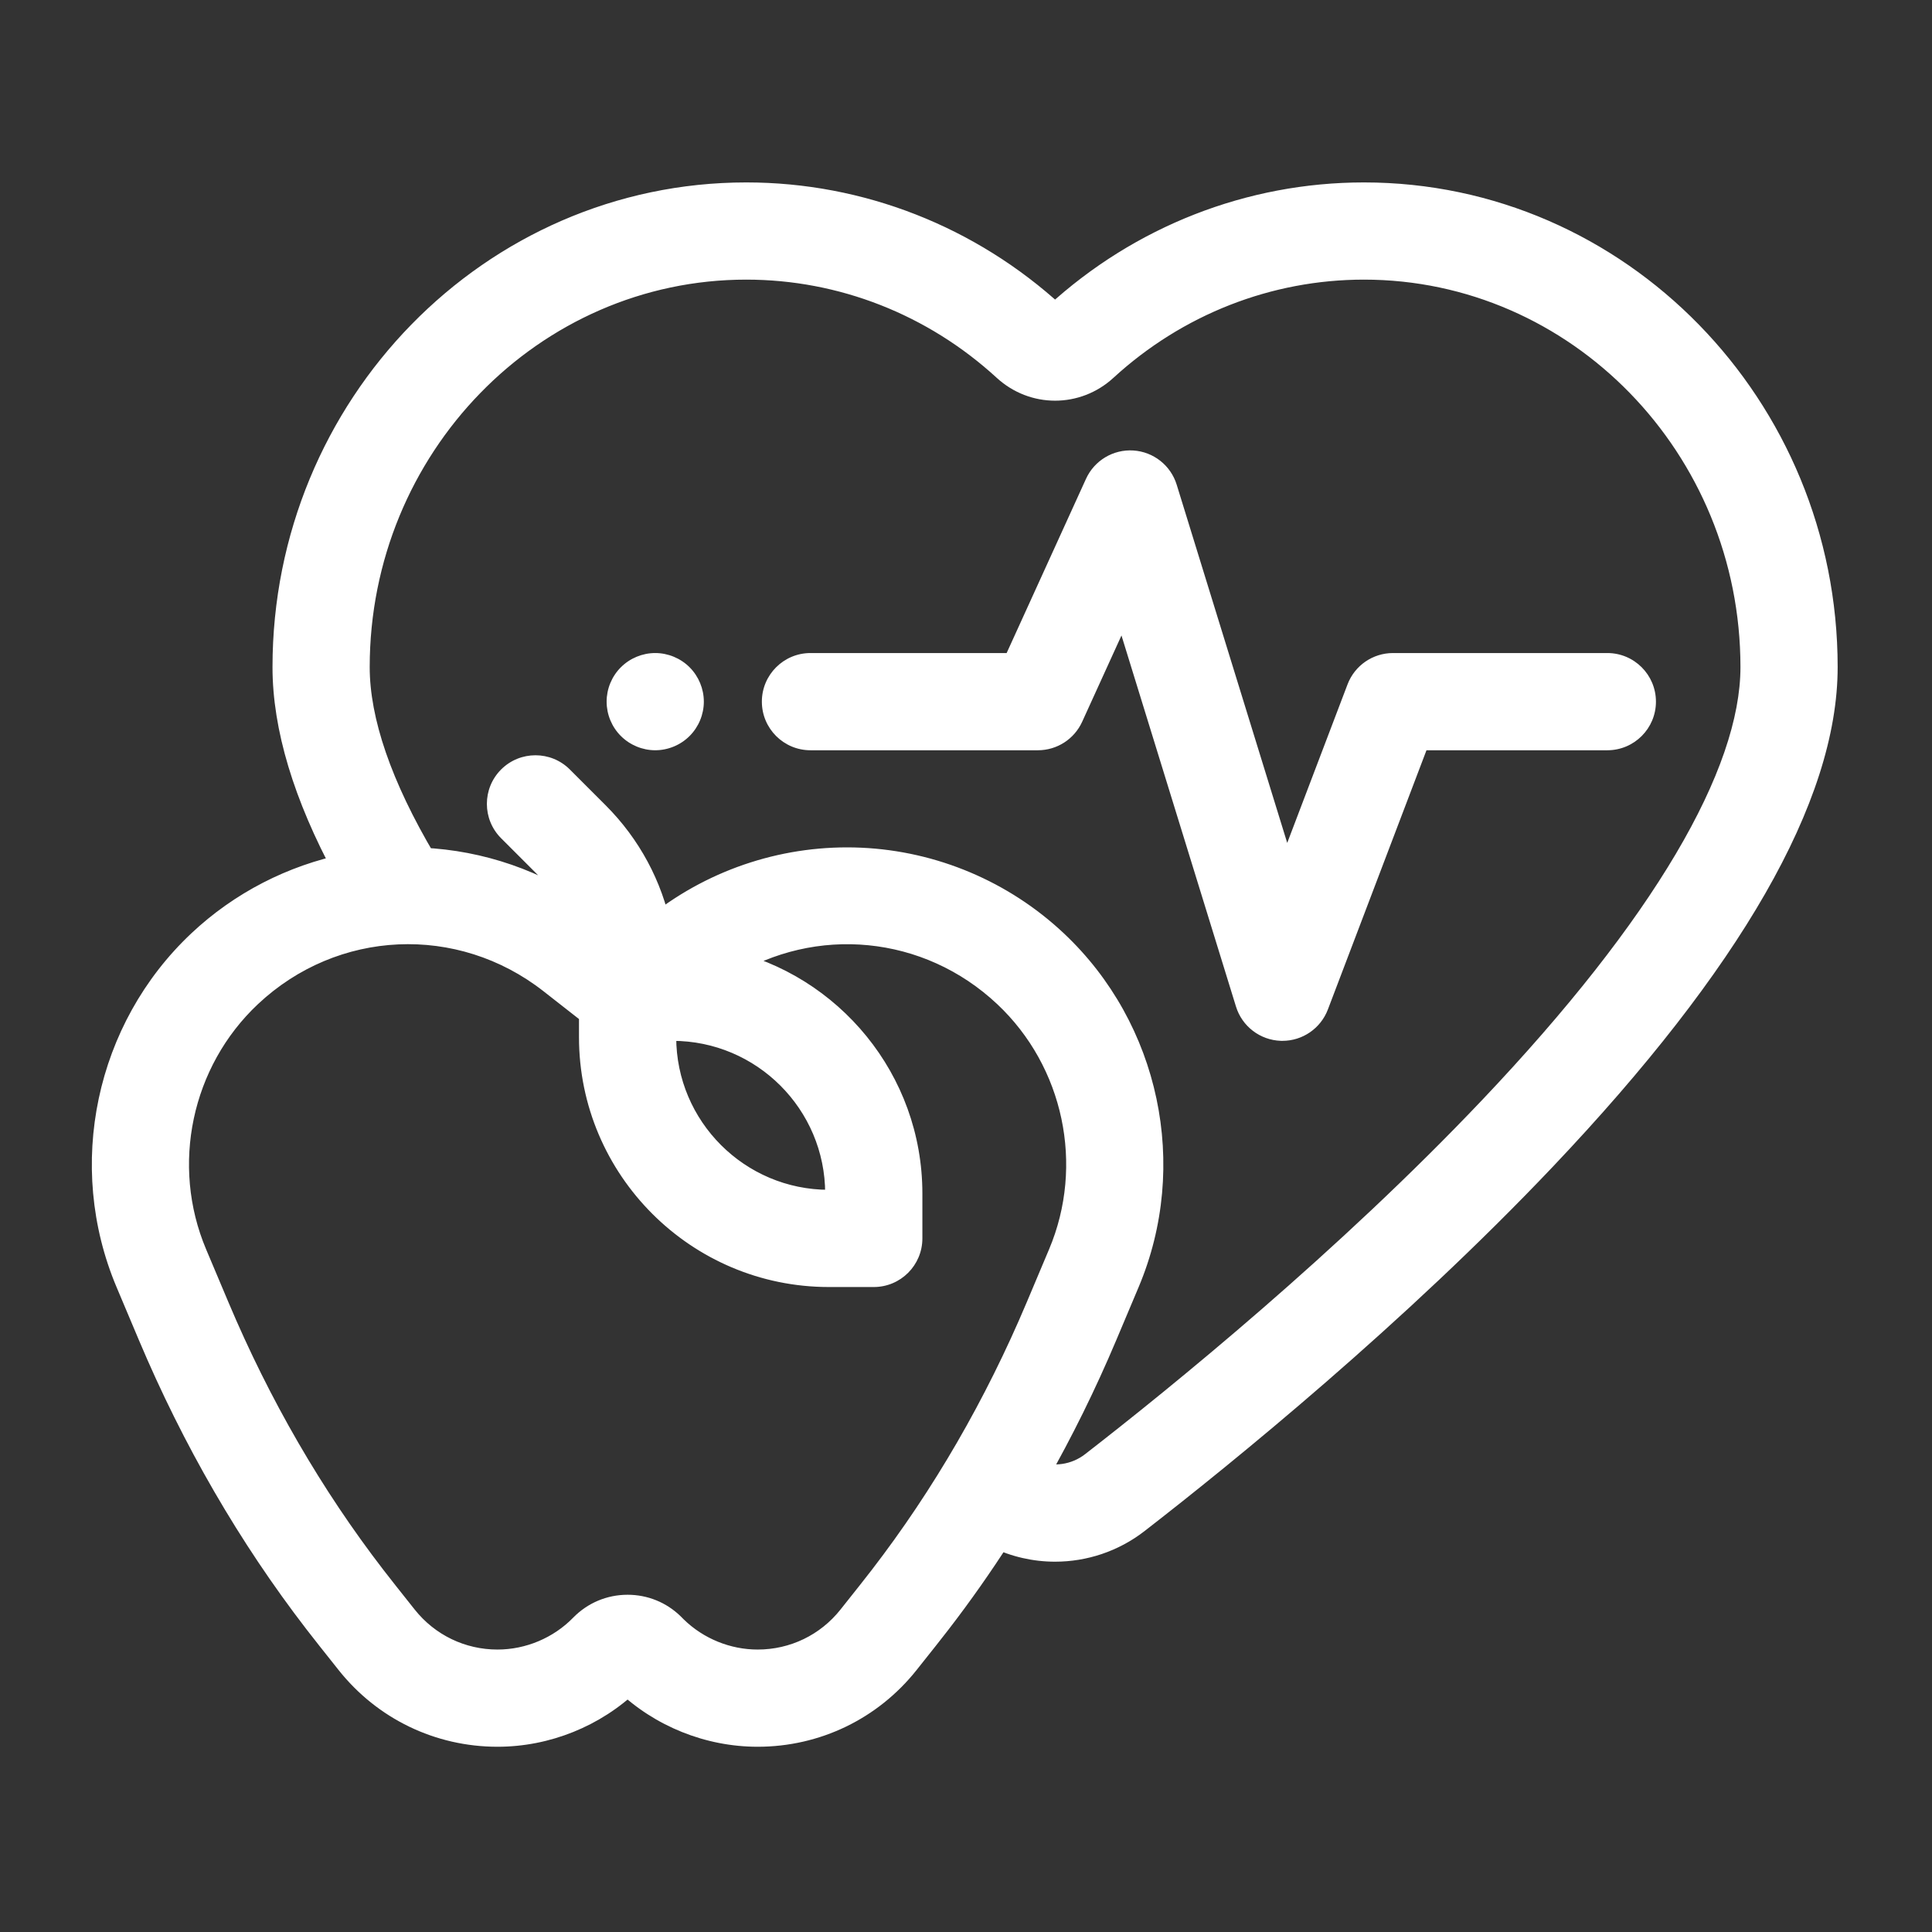
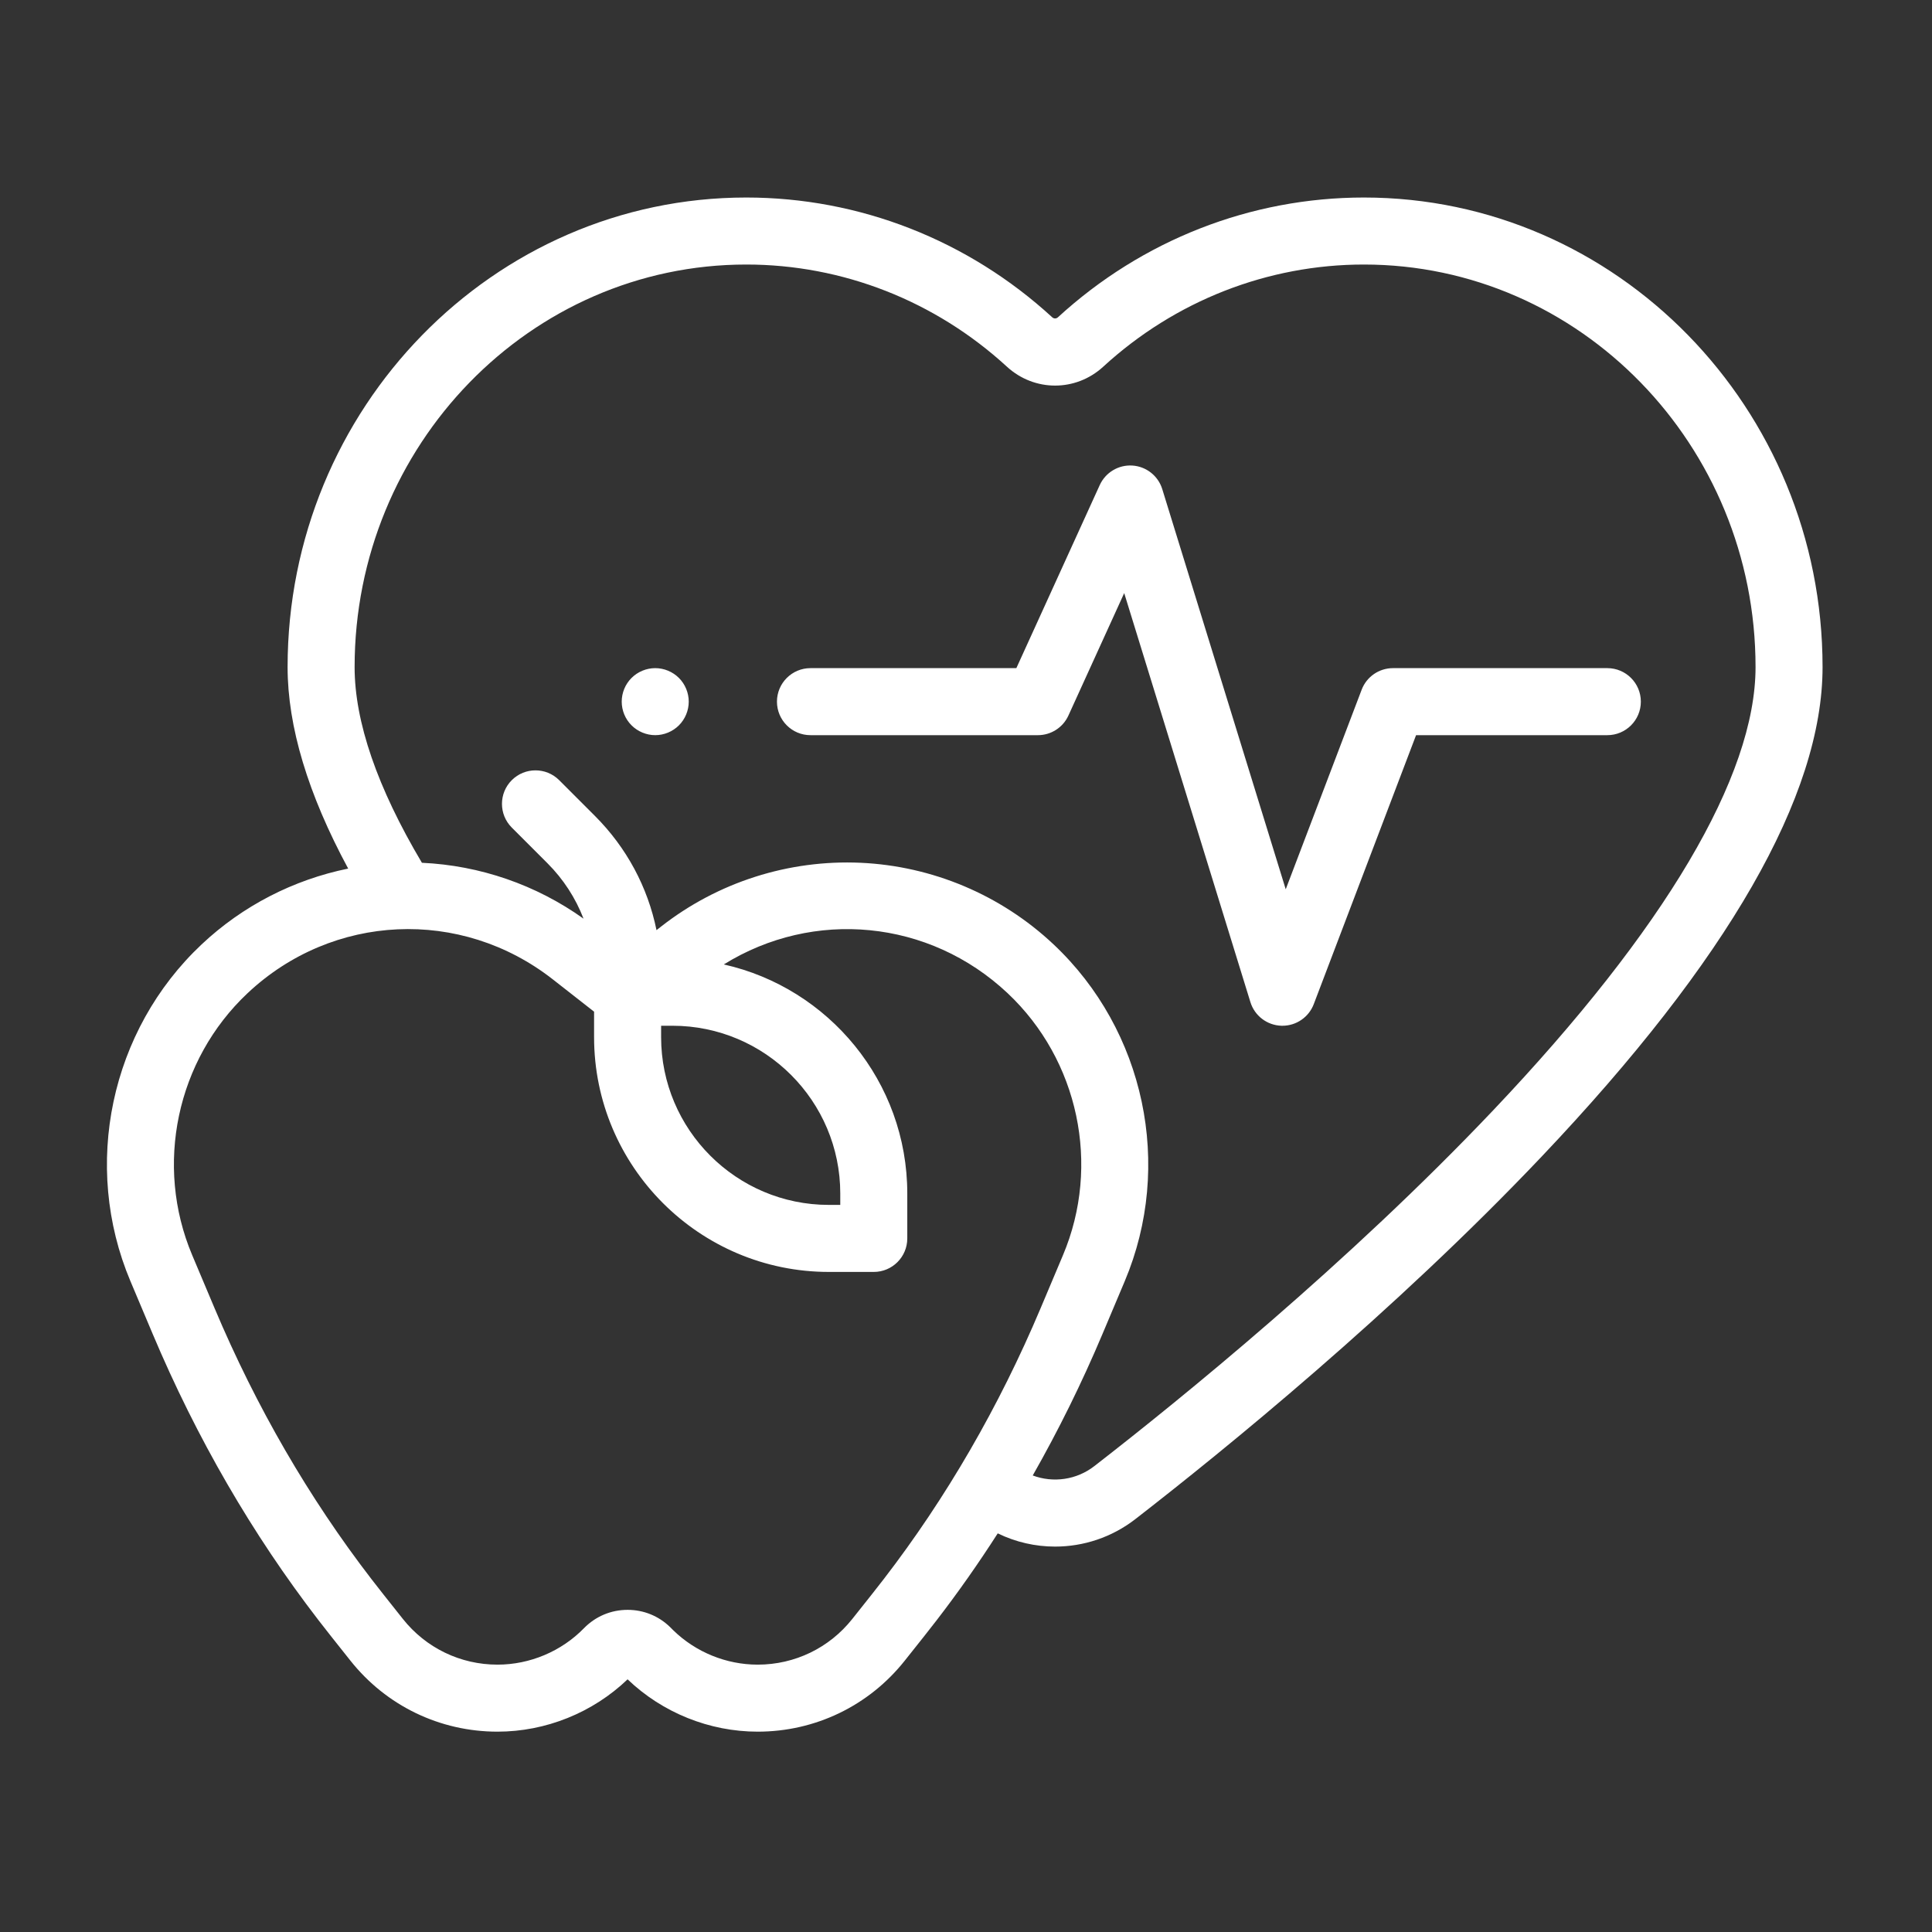
<svg xmlns="http://www.w3.org/2000/svg" width="512" height="512" viewBox="0 0 512 512" fill="none">
  <rect x="0" y="0" width="512" height="512" fill="#333333" stroke="none" />
  <path d="M361.454 52.344C428.475 52.344 483.001 108.167 482.998 176.784C482.998 210.782 457.975 254.403 408.62 306.436C369.35 347.839 324.268 384.439 300.892 402.57C294.623 407.434 287.113 409.862 279.606 409.862C274.4 409.862 269.2 408.693 264.41 406.358C259.328 414.281 253.948 421.948 248.273 429.315C247.136 430.793 245.991 432.26 244.832 433.717L239.777 440.082C230.276 452.046 216.069 458.908 200.792 458.908C188.002 458.908 175.532 453.874 166.318 445.039C157.105 453.871 144.634 458.908 131.845 458.908C116.568 458.908 102.357 452.046 92.859 440.082L87.805 433.717C86.643 432.257 85.498 430.789 84.364 429.315C66.861 406.584 52.1 381.098 40.49 353.573L34.565 339.524C21.651 308.905 29.234 273.037 53.44 250.268C64.311 240.038 77.794 233.132 92.272 230.184C81.623 210.467 76.216 192.536 76.216 176.784C76.216 108.167 130.739 52.344 197.764 52.344C227.745 52.344 256.543 63.617 278.854 84.09C279.292 84.489 279.922 84.489 280.359 84.09C302.671 63.617 331.47 52.344 361.454 52.344ZM146.497 259.54C122.149 240.476 88.13 242.02 65.607 263.207C46.786 280.915 40.886 308.808 50.932 332.621L56.856 346.67C67.874 372.794 81.863 396.954 98.44 418.479C99.519 419.887 100.612 421.285 101.715 422.673L106.769 429.038C112.881 436.732 122.021 441.147 131.845 441.147C140.416 441.147 148.77 437.63 154.757 431.493C157.827 428.354 161.93 426.627 166.318 426.627H166.322C170.573 426.627 174.557 428.248 177.59 431.203L178.448 432.062C184.39 437.847 192.488 441.147 200.792 441.147C210.619 441.147 219.76 436.732 225.868 429.038L230.922 422.673C232.028 421.282 233.118 419.883 234.2 418.479C250.774 396.951 264.764 372.79 275.781 346.67L281.705 332.621C291.751 308.808 285.851 280.915 267.029 263.207C246.206 243.622 215.568 240.836 191.817 255.586C219.606 261.809 240.44 286.66 240.44 316.294V328.191C240.44 333.096 236.465 337.075 231.561 337.075H219.662C185.352 337.075 157.438 309.162 157.438 274.852V268.104L146.497 259.54ZM361.454 70.103C335.931 70.103 311.396 79.719 292.369 97.178C285.095 103.855 274.119 103.852 266.845 97.178C247.818 79.719 223.284 70.104 197.764 70.103C140.535 70.103 93.976 117.96 93.976 176.784C93.976 191.298 99.987 208.739 111.812 228.646C127.176 229.344 142.075 234.478 154.639 243.452C152.547 238.013 149.331 233.021 145.089 228.775L135.626 219.312C132.161 215.844 132.161 210.221 135.626 206.752C139.098 203.287 144.718 203.287 148.187 206.752L157.649 216.215C166.061 224.627 171.661 235.102 173.981 246.497L175.188 245.551C190.222 233.785 208.992 227.79 228.07 228.644C247.138 229.511 265.298 237.19 279.201 250.268C303.403 273.037 310.986 308.905 298.071 339.524L292.146 353.573C286.68 366.533 280.505 379.034 273.686 391.016C279.08 393.031 285.268 392.213 290.007 388.536C312.984 370.713 357.274 334.762 395.736 294.211C441.206 246.275 465.238 205.669 465.238 176.784C465.238 117.96 418.679 70.104 361.454 70.103ZM175.202 274.849C175.202 299.366 195.148 319.312 219.662 319.312H222.68V316.294C222.68 291.776 202.734 271.834 178.217 271.834H175.202V274.849ZM291.44 128.559C292.97 125.204 296.411 123.137 300.092 123.376C303.772 123.612 306.922 126.099 308.011 129.62L340.732 235.669L360.852 182.787C362.159 179.343 365.465 177.063 369.152 177.063H425.961C430.866 177.063 434.842 181.042 434.842 185.947C434.842 190.849 430.866 194.827 425.961 194.827H375.274L348.159 266.112C346.844 269.564 343.535 271.835 339.858 271.835C339.765 271.835 339.667 271.832 339.57 271.832C335.782 271.707 332.487 269.195 331.37 265.57L297.924 157.177L283.14 189.628C281.697 192.795 278.536 194.827 275.057 194.827H214.782C209.881 194.827 205.902 190.848 205.902 185.943C205.903 181.042 209.881 177.064 214.782 177.063H269.344L291.44 128.559ZM173.645 177.062C175.979 177.062 178.272 178.012 179.923 179.663C181.574 181.314 182.524 183.607 182.524 185.941C182.524 188.279 181.574 190.569 179.923 192.22C178.272 193.874 175.979 194.825 173.645 194.825C171.307 194.825 169.016 193.871 167.365 192.22C165.704 190.569 164.761 188.279 164.761 185.941C164.761 183.607 165.704 181.314 167.365 179.663C169.016 178.012 171.3 177.062 173.645 177.062Z" fill="white" />
-   <path d="M361.454 52.344L361.454 48.344H361.454V52.344ZM482.998 176.784L478.998 176.784V176.784H482.998ZM408.62 306.436L405.718 303.683L405.718 303.683L408.62 306.436ZM300.892 402.57L298.44 399.41L298.44 399.41L300.892 402.57ZM279.606 409.862L279.606 413.862H279.606V409.862ZM264.41 406.358L266.162 402.763L262.964 401.204L261.043 404.199L264.41 406.358ZM248.273 429.315L245.104 426.875L245.104 426.875L248.273 429.315ZM244.832 433.717L241.701 431.227L241.7 431.229L244.832 433.717ZM239.777 440.082L242.91 442.57L242.91 442.57L239.777 440.082ZM200.792 458.908L200.792 462.908L200.792 462.908L200.792 458.908ZM166.318 445.039L169.087 442.152L166.319 439.498L163.55 442.151L166.318 445.039ZM131.845 458.908L131.845 462.908H131.845V458.908ZM92.859 440.082L95.992 437.595L95.992 437.595L92.859 440.082ZM87.805 433.717L90.937 431.229L90.935 431.226L87.805 433.717ZM84.364 429.315L87.534 426.876L87.534 426.875L84.364 429.315ZM40.49 353.573L36.805 355.128L36.805 355.128L40.49 353.573ZM34.565 339.524L38.251 337.97L38.251 337.97L34.565 339.524ZM53.44 250.268L56.18 253.181L56.181 253.181L53.44 250.268ZM92.272 230.184L93.071 234.103L98.354 233.027L95.792 228.283L92.272 230.184ZM76.216 176.784L72.216 176.784V176.784H76.216ZM197.764 52.344L197.764 48.344H197.764V52.344ZM278.854 84.09L276.15 87.037L276.158 87.044L278.854 84.09ZM280.359 84.09L283.056 87.044L283.064 87.037L280.359 84.09ZM146.497 259.54L144.031 262.689L144.032 262.69L146.497 259.54ZM65.607 263.207L62.867 260.294L62.867 260.294L65.607 263.207ZM50.932 332.621L54.617 331.067L54.617 331.066L50.932 332.621ZM56.856 346.67L60.542 345.116L60.542 345.116L56.856 346.67ZM98.44 418.479L101.616 416.046L101.609 416.038L98.44 418.479ZM101.715 422.673L104.848 420.186L104.846 420.184L101.715 422.673ZM106.769 429.038L103.636 431.525L103.637 431.526L106.769 429.038ZM131.845 441.147L131.845 445.147H131.845V441.147ZM154.757 431.493L151.897 428.696L151.894 428.7L154.757 431.493ZM166.318 426.627L166.318 422.627L166.318 422.627L166.318 426.627ZM166.322 426.627L166.322 422.627H166.322V426.627ZM177.59 431.203L180.418 428.375L180.4 428.356L180.382 428.338L177.59 431.203ZM178.448 432.062L175.62 434.89L175.639 434.909L175.658 434.927L178.448 432.062ZM200.792 441.147L200.792 445.147L200.792 445.147L200.792 441.147ZM225.868 429.038L229.001 431.525L229.001 431.525L225.868 429.038ZM230.922 422.673L227.792 420.183L227.789 420.186L230.922 422.673ZM234.2 418.479L237.369 420.92L237.37 420.919L234.2 418.479ZM275.781 346.67L279.467 348.224L279.467 348.224L275.781 346.67ZM281.705 332.621L278.02 331.066L278.019 331.067L281.705 332.621ZM267.029 263.207L269.77 260.294L269.77 260.293L267.029 263.207ZM191.817 255.586L189.707 252.188L181.393 257.351L190.943 259.489L191.817 255.586ZM231.561 337.075L231.561 341.075L231.561 341.075L231.561 337.075ZM157.438 268.104H161.438V266.156L159.904 264.955L157.438 268.104ZM361.454 70.103L361.454 66.103H361.454V70.103ZM292.369 97.178L289.665 94.231L289.664 94.231L292.369 97.178ZM266.845 97.178L264.14 100.125L264.14 100.125L266.845 97.178ZM197.764 70.103L197.764 66.103H197.764V70.103ZM93.976 176.784L89.976 176.784V176.784H93.976ZM111.812 228.646L108.373 230.689L109.475 232.545L111.631 232.642L111.812 228.646ZM154.639 243.452L152.314 246.707L163.153 254.449L158.372 242.016L154.639 243.452ZM145.089 228.775L147.918 225.948L147.917 225.947L145.089 228.775ZM135.626 219.312L132.796 222.14L132.798 222.141L135.626 219.312ZM135.626 206.752L132.8 203.921L132.796 203.925L135.626 206.752ZM148.187 206.752L151.015 203.924L151.014 203.922L148.187 206.752ZM173.981 246.497L170.062 247.295L171.354 253.64L176.449 249.645L173.981 246.497ZM175.188 245.551L172.723 242.401L172.721 242.403L175.188 245.551ZM228.07 228.644L228.252 224.648L228.249 224.648L228.07 228.644ZM279.201 250.268L281.942 247.354L281.942 247.354L279.201 250.268ZM298.071 339.524L294.386 337.97L294.386 337.97L298.071 339.524ZM292.146 353.573L295.832 355.128L295.832 355.128L292.146 353.573ZM273.686 391.016L270.209 389.037L267.886 393.119L272.286 394.763L273.686 391.016ZM290.007 388.536L287.555 385.375L287.555 385.376L290.007 388.536ZM395.736 294.211L392.834 291.458L392.834 291.458L395.736 294.211ZM465.238 176.784L469.238 176.784L469.238 176.784L465.238 176.784ZM175.202 274.849L171.202 274.849L171.202 274.849L175.202 274.849ZM222.68 319.312V323.312H226.68V319.312H222.68ZM178.217 271.834L178.217 267.834H178.217V271.834ZM175.202 271.834V267.834H171.202V271.834H175.202ZM291.44 128.559L287.801 126.899L287.8 126.9L291.44 128.559ZM300.092 123.376L299.832 127.368L299.836 127.368L300.092 123.376ZM308.011 129.62L311.833 128.441L311.832 128.438L308.011 129.62ZM340.732 235.669L336.91 236.848L340.338 247.956L344.471 237.091L340.732 235.669ZM360.852 182.787L364.59 184.209L364.591 184.207L360.852 182.787ZM369.152 177.063L369.152 173.063L369.152 173.063L369.152 177.063ZM434.842 185.947L438.842 185.947V185.947H434.842ZM375.274 194.827V190.827H372.516L371.536 193.405L375.274 194.827ZM348.159 266.112L351.897 267.536L351.898 267.534L348.159 266.112ZM339.858 271.835L339.858 275.835L339.859 275.835L339.858 271.835ZM339.57 271.832L339.439 275.83L339.504 275.832L339.57 275.832L339.57 271.832ZM331.37 265.57L335.193 264.392L335.192 264.391L331.37 265.57ZM297.924 157.177L301.746 155.997L298.645 145.946L294.284 155.518L297.924 157.177ZM283.14 189.628L286.78 191.286L286.78 191.286L283.14 189.628ZM214.782 194.827L214.782 198.827H214.782V194.827ZM205.902 185.943L201.902 185.943V185.943H205.902ZM214.782 177.063L214.782 173.063L214.782 173.063L214.782 177.063ZM269.344 177.063V181.063H271.917L272.984 178.722L269.344 177.063ZM173.645 177.062L173.645 173.062H173.645V177.062ZM179.923 179.663L182.751 176.835L182.751 176.835L179.923 179.663ZM182.524 185.941L186.524 185.941V185.941H182.524ZM179.923 192.22L177.094 189.391L177.091 189.394L179.923 192.22ZM173.645 194.825L173.645 198.825L173.645 198.825L173.645 194.825ZM167.365 192.22L170.194 189.391L170.185 189.383L167.365 192.22ZM164.761 185.941L160.761 185.941L160.761 185.941L164.761 185.941ZM167.365 179.663L170.185 182.5L170.194 182.492L167.365 179.663ZM361.454 52.344L361.454 56.344C426.178 56.344 479.001 110.287 478.998 176.784L482.998 176.784L486.998 176.784C487.002 106.047 430.773 48.344 361.454 48.344L361.454 52.344ZM482.998 176.784H478.998C478.998 192.83 473.078 211.536 460.847 232.857C448.632 254.15 430.262 277.807 405.718 303.683L408.62 306.436L411.522 309.188C436.333 283.031 455.152 258.862 467.787 236.837C480.406 214.84 486.998 194.736 486.998 176.784H482.998ZM408.62 306.436L405.718 303.683C366.652 344.871 321.755 381.326 298.44 399.41L300.892 402.57L303.343 405.731C326.781 387.552 372.047 350.808 411.522 309.188L408.62 306.436ZM300.892 402.57L298.44 399.41C292.892 403.714 286.25 405.862 279.606 405.862V409.862V413.862C287.976 413.862 296.355 411.153 303.344 405.731L300.892 402.57ZM279.606 409.862L279.606 405.862C274.999 405.862 270.4 404.828 266.162 402.763L264.41 406.358L262.658 409.954C268.001 412.558 273.801 413.862 279.606 413.862L279.606 409.862ZM264.41 406.358L261.043 404.199C256.021 412.029 250.707 419.601 245.104 426.875L248.273 429.315L251.442 431.756C257.19 424.294 262.636 416.533 267.777 408.518L264.41 406.358ZM248.273 429.315L245.104 426.875C243.977 428.339 242.845 429.789 241.701 431.227L244.832 433.717L247.963 436.206C249.136 434.731 250.294 433.247 251.443 431.756L248.273 429.315ZM244.832 433.717L241.7 431.229L236.645 437.595L239.777 440.082L242.91 442.57L247.964 436.204L244.832 433.717ZM239.777 440.082L236.645 437.594C227.902 448.603 214.848 454.908 200.792 454.908L200.792 458.908L200.792 462.908C217.289 462.908 232.65 455.489 242.91 442.57L239.777 440.082ZM200.792 458.908V454.908C189.038 454.908 177.558 450.275 169.087 442.152L166.318 445.039L163.55 447.926C173.505 457.473 186.967 462.908 200.792 462.908V458.908ZM166.318 445.039L163.55 442.151C155.079 450.272 143.598 454.908 131.845 454.908V458.908V462.908C145.67 462.908 159.132 457.469 169.086 447.927L166.318 445.039ZM131.845 458.908L131.845 454.908C117.788 454.908 104.731 448.603 95.992 437.595L92.859 440.082L89.727 442.569C99.983 455.489 115.348 462.908 131.845 462.908L131.845 458.908ZM92.859 440.082L95.992 437.595L90.937 431.229L87.805 433.717L84.672 436.204L89.727 442.57L92.859 440.082ZM87.805 433.717L90.935 431.226C89.789 429.786 88.658 428.336 87.534 426.876L84.364 429.315L81.194 431.755C82.339 433.243 83.497 434.727 84.675 436.207L87.805 433.717ZM84.364 429.315L87.534 426.875C70.248 404.427 55.658 379.241 44.176 352.019L40.49 353.573L36.805 355.128C48.543 382.956 63.473 408.741 81.195 431.756L84.364 429.315ZM40.49 353.573L44.176 352.019L38.251 337.97L34.565 339.524L30.88 341.079L36.805 355.128L40.49 353.573ZM34.565 339.524L38.251 337.97C25.986 308.891 33.193 274.805 56.18 253.181L53.44 250.268L50.699 247.354C25.275 271.269 17.316 308.919 30.88 341.079L34.565 339.524ZM53.44 250.268L56.181 253.181C66.504 243.467 79.312 236.905 93.071 234.103L92.272 230.184L91.474 226.264C76.276 229.359 62.118 236.609 50.698 247.354L53.44 250.268ZM92.272 230.184L95.792 228.283C85.331 208.915 80.216 191.648 80.216 176.784H76.216H72.216C72.216 193.424 77.915 212.019 88.753 232.084L92.272 230.184ZM76.216 176.784L80.216 176.784C80.216 110.287 133.036 56.344 197.764 56.344V52.344V48.344C128.442 48.344 72.216 106.047 72.216 176.784L76.216 176.784ZM197.764 52.344L197.764 56.344C226.732 56.344 254.568 67.234 276.15 87.037L278.854 84.09L281.559 81.143C258.518 60 228.757 48.344 197.764 48.344L197.764 52.344ZM278.854 84.09L276.158 87.044C278.122 88.837 281.091 88.837 283.056 87.044L280.359 84.09L277.663 81.135C278.753 80.14 280.461 80.14 281.551 81.135L278.854 84.09ZM280.359 84.09L283.064 87.037C304.645 67.234 332.482 56.344 361.454 56.344V52.344V48.344C330.457 48.344 300.696 60 277.655 81.143L280.359 84.09ZM146.497 259.54L148.963 256.391C123.06 236.108 86.829 237.752 62.867 260.294L65.607 263.207L68.348 266.121C89.432 246.287 121.239 244.843 144.031 262.689L146.497 259.54ZM65.607 263.207L62.867 260.294C42.828 279.147 36.551 308.822 47.246 334.176L50.932 332.621L54.617 331.066C45.221 308.794 50.744 282.683 68.348 266.12L65.607 263.207ZM50.932 332.621L47.246 334.175L53.171 348.224L56.856 346.67L60.542 345.116L54.617 331.067L50.932 332.621ZM56.856 346.67L53.171 348.224C64.315 374.65 78.475 399.111 95.271 420.919L98.44 418.479L101.609 416.038C85.251 394.798 71.432 370.937 60.542 345.116L56.856 346.67ZM98.44 418.479L95.265 420.911C96.359 422.339 97.467 423.757 98.584 425.162L101.715 422.673L104.846 420.184C103.757 418.814 102.679 417.434 101.616 416.046L98.44 418.479ZM101.715 422.673L98.582 425.16L103.636 431.525L106.769 429.038L109.901 426.551L104.848 420.186L101.715 422.673ZM106.769 429.038L103.637 431.526C110.507 440.174 120.8 445.147 131.845 445.147L131.845 441.147L131.845 437.147C123.242 437.147 115.254 433.289 109.901 426.55L106.769 429.038ZM131.845 441.147V445.147C141.493 445.147 150.879 441.195 157.62 434.287L154.757 431.493L151.894 428.7C146.66 434.064 139.339 437.147 131.845 437.147V441.147ZM154.757 431.493L157.617 434.29C159.934 431.92 163.007 430.627 166.318 430.627L166.318 426.627L166.318 422.627C160.853 422.627 155.719 424.788 151.897 428.696L154.757 431.493ZM166.318 426.627V430.627H166.322V426.627V422.627H166.318V426.627ZM166.322 426.627L166.322 430.627C169.532 430.627 172.514 431.842 174.798 434.068L177.59 431.203L180.382 428.338C176.601 424.654 171.614 422.627 166.322 422.627L166.322 426.627ZM177.59 431.203L174.761 434.032L175.62 434.89L178.448 432.062L181.277 429.233L180.418 428.375L177.59 431.203ZM178.448 432.062L175.658 434.927C182.344 441.438 191.444 445.147 200.792 445.147V441.147V437.147C193.533 437.147 186.435 434.255 181.239 429.196L178.448 432.062ZM200.792 441.147L200.792 445.147C211.84 445.147 222.134 440.175 229.001 431.525L225.868 429.038L222.735 426.551C217.386 433.289 209.398 437.147 200.792 437.147L200.792 441.147ZM225.868 429.038L229.001 431.525L234.055 425.16L230.922 422.673L227.789 420.186L222.735 426.551L225.868 429.038ZM230.922 422.673L234.052 425.163C235.175 423.751 236.278 422.336 237.369 420.92L234.2 418.479L231.031 416.037C229.958 417.431 228.882 418.812 227.792 420.183L230.922 422.673ZM234.2 418.479L237.37 420.919C254.162 399.108 268.322 374.647 279.467 348.224L275.781 346.67L272.096 345.115C261.206 370.933 247.386 394.794 231.031 416.038L234.2 418.479ZM275.781 346.67L279.467 348.224L285.391 334.175L281.705 332.621L278.019 331.067L272.096 345.116L275.781 346.67ZM281.705 332.621L285.391 334.176C296.086 308.822 289.809 279.147 269.77 260.294L267.029 263.207L264.288 266.12C281.893 282.683 287.415 308.794 278.02 331.066L281.705 332.621ZM267.029 263.207L269.77 260.293C247.619 239.459 214.989 236.488 189.707 252.188L191.817 255.586L193.928 258.984C216.148 245.185 244.793 247.785 264.289 266.121L267.029 263.207ZM191.817 255.586L190.943 259.489C216.95 265.313 236.44 288.577 236.44 316.294H240.44H244.44C244.44 284.742 222.263 258.305 192.692 251.683L191.817 255.586ZM240.44 316.294H236.44V328.191H240.44H244.44V316.294H240.44ZM240.44 328.191H236.44C236.44 330.889 234.254 333.075 231.56 333.075L231.561 337.075L231.561 341.075C238.677 341.075 244.44 335.303 244.44 328.191H240.44ZM231.561 337.075V333.075H219.662V337.075V341.075H231.561V337.075ZM219.662 337.075V333.075C187.561 333.075 161.438 306.953 161.438 274.852H157.438H153.438C153.438 311.371 183.143 341.075 219.662 341.075V337.075ZM157.438 274.852H161.438V268.104H157.438H153.438V274.852H157.438ZM157.438 268.104L159.904 264.955L148.963 256.39L146.497 259.54L144.032 262.69L154.973 271.254L157.438 268.104ZM361.454 70.103V66.103C334.916 66.103 309.419 76.104 289.665 94.231L292.369 97.178L295.074 100.125C313.372 83.335 336.945 74.103 361.454 74.103V70.103ZM292.369 97.178L289.664 94.231C283.921 99.503 275.294 99.502 269.549 94.23L266.845 97.178L264.14 100.125C272.943 108.202 286.269 108.207 295.074 100.124L292.369 97.178ZM266.845 97.178L269.549 94.231C249.795 76.104 224.298 66.104 197.764 66.103L197.764 70.103L197.764 74.103C222.269 74.104 245.842 83.335 264.14 100.125L266.845 97.178ZM197.764 70.103V66.103C138.223 66.103 89.976 115.855 89.976 176.784L93.976 176.784L97.976 176.784C97.976 120.065 142.847 74.103 197.764 74.103V70.103ZM93.976 176.784H89.976C89.976 192.327 96.381 210.5 108.373 230.689L111.812 228.646L115.252 226.604C103.594 206.978 97.976 190.269 97.976 176.784H93.976ZM111.812 228.646L111.631 232.642C126.225 233.305 140.379 238.182 152.314 246.707L154.639 243.452L156.964 240.197C143.771 230.774 128.127 225.383 111.994 224.651L111.812 228.646ZM154.639 243.452L158.372 242.016C156.08 236.057 152.557 230.591 147.918 225.948L145.089 228.775L142.259 231.603C146.105 235.452 149.014 239.969 150.905 244.888L154.639 243.452ZM145.089 228.775L147.917 225.947L138.454 216.484L135.626 219.312L132.798 222.141L142.26 231.604L145.089 228.775ZM135.626 219.312L138.456 216.485C136.551 214.579 136.551 211.486 138.456 209.579L135.626 206.752L132.796 203.925C127.771 208.956 127.771 217.109 132.796 222.14L135.626 219.312ZM135.626 206.752L138.452 209.583C140.363 207.675 143.453 207.677 145.36 209.582L148.187 206.752L151.014 203.922C145.982 198.896 137.833 198.898 132.8 203.921L135.626 206.752ZM148.187 206.752L145.358 209.58L154.821 219.043L157.649 216.215L160.478 213.386L151.015 203.924L148.187 206.752ZM157.649 216.215L154.821 219.043C162.68 226.902 167.898 236.672 170.062 247.295L173.981 246.497L177.901 245.699C175.423 233.532 169.443 222.351 160.478 213.386L157.649 216.215ZM173.981 246.497L176.449 249.645L177.656 248.699L175.188 245.551L172.721 242.403L171.514 243.349L173.981 246.497ZM175.188 245.551L177.654 248.701C191.934 237.524 209.765 231.829 227.892 232.64L228.07 228.644L228.249 224.648C208.218 223.752 188.511 230.045 172.723 242.401L175.188 245.551ZM228.07 228.644L227.889 232.639C246.002 233.463 263.254 240.759 276.461 253.181L279.201 250.268L281.942 247.354C267.342 233.622 248.275 225.558 228.252 224.648L228.07 228.644ZM279.201 250.268L276.46 253.181C299.445 274.805 306.651 308.891 294.386 337.97L298.071 339.524L301.757 341.079C315.321 308.919 307.362 271.269 281.942 247.354L279.201 250.268ZM298.071 339.524L294.386 337.97L288.461 352.019L292.146 353.573L295.832 355.128L301.757 341.079L298.071 339.524ZM292.146 353.573L288.461 352.019C283.055 364.833 276.951 377.193 270.209 389.037L273.686 391.016L277.162 392.994C284.06 380.876 290.304 368.232 295.832 355.128L292.146 353.573ZM273.686 391.016L272.286 394.763C278.946 397.251 286.598 396.245 292.459 391.696L290.007 388.536L287.555 385.376C283.939 388.181 279.214 388.811 275.086 387.269L273.686 391.016ZM290.007 388.536L292.458 391.697C315.497 373.827 359.971 337.731 398.638 296.964L395.736 294.211L392.834 291.458C354.577 331.792 310.472 367.6 287.555 385.375L290.007 388.536ZM395.736 294.211L398.638 296.964C421.501 272.861 439.087 250.485 450.981 230.391C462.836 210.36 469.238 192.256 469.238 176.784H465.238H461.238C461.238 190.197 455.624 206.839 444.096 226.316C432.606 245.73 415.441 267.625 392.834 291.458L395.736 294.211ZM465.238 176.784L469.238 176.784C469.238 115.855 420.991 66.104 361.454 66.103L361.454 70.103L361.454 74.103C416.367 74.104 461.238 120.065 461.238 176.784L465.238 176.784ZM175.202 274.849L171.202 274.849C171.202 301.575 192.939 323.312 219.662 323.312V319.312V315.312C197.357 315.312 179.202 297.157 179.202 274.849L175.202 274.849ZM219.662 319.312V323.312H222.68V319.312V315.312H219.662V319.312ZM222.68 319.312H226.68V316.294H222.68H218.68V319.312H222.68ZM222.68 316.294H226.68C226.68 289.567 204.943 267.834 178.217 267.834L178.217 271.834L178.217 275.834C200.526 275.834 218.68 293.986 218.68 316.294H222.68ZM178.217 271.834V267.834H175.202V271.834V275.834H178.217V271.834ZM175.202 271.834H171.202V274.849H175.202H179.202V271.834H175.202ZM291.44 128.559L295.08 130.218C295.923 128.369 297.817 127.236 299.832 127.368L300.092 123.376L300.351 119.384C295.006 119.037 290.017 122.04 287.801 126.899L291.44 128.559ZM300.092 123.376L299.836 127.368C301.856 127.497 303.59 128.864 304.189 130.802L308.011 129.62L311.832 128.438C310.253 123.335 305.688 119.727 300.348 119.384L300.092 123.376ZM308.011 129.62L304.189 130.799L336.91 236.848L340.732 235.669L344.555 234.49L311.833 128.441L308.011 129.62ZM340.732 235.669L344.471 237.091L364.59 184.209L360.852 182.787L357.113 181.365L336.994 234.247L340.732 235.669ZM360.852 182.787L364.591 184.207C365.308 182.318 367.124 181.063 369.152 181.063L369.152 177.063L369.152 173.063C363.806 173.063 359.01 176.368 357.112 181.367L360.852 182.787ZM369.152 177.063V181.063H425.961V177.063V173.063H369.152V177.063ZM425.961 177.063V181.063C428.655 181.063 430.842 183.25 430.842 185.947H434.842H438.842C438.842 178.835 433.077 173.063 425.961 173.063V177.063ZM434.842 185.947L430.842 185.947C430.842 188.64 428.656 190.827 425.961 190.827V194.827V198.827C433.075 198.827 438.842 193.057 438.842 185.947L434.842 185.947ZM425.961 194.827V190.827H375.274V194.827V198.827H425.961V194.827ZM375.274 194.827L371.536 193.405L344.421 264.69L348.159 266.112L351.898 267.534L379.013 196.249L375.274 194.827ZM348.159 266.112L344.421 264.688C343.698 266.586 341.878 267.835 339.858 267.835L339.858 271.835L339.859 275.835C345.192 275.835 349.991 272.541 351.897 267.536L348.159 266.112ZM339.858 271.835V267.835C339.847 267.835 339.831 267.835 339.776 267.834C339.733 267.833 339.654 267.832 339.57 267.832L339.57 271.832L339.57 275.832C339.584 275.832 339.602 275.832 339.655 275.833C339.697 275.834 339.776 275.835 339.858 275.835V271.835ZM339.57 271.832L339.702 267.834C337.617 267.765 335.806 266.383 335.193 264.392L331.37 265.57L327.547 266.748C329.168 272.008 333.948 275.649 339.439 275.83L339.57 271.832ZM331.37 265.57L335.192 264.391L301.746 155.997L297.924 157.177L294.102 158.356L327.548 266.75L331.37 265.57ZM297.924 157.177L294.284 155.518L279.5 187.97L283.14 189.628L286.78 191.286L301.564 158.835L297.924 157.177ZM283.14 189.628L279.5 187.969C278.707 189.71 276.969 190.827 275.057 190.827V194.827V198.827C280.103 198.827 284.686 195.88 286.78 191.286L283.14 189.628ZM275.057 194.827V190.827H214.782V194.827V198.827H275.057V194.827ZM214.782 194.827L214.782 190.827C212.091 190.827 209.902 188.64 209.902 185.943H205.902H201.902C201.902 193.056 207.671 198.827 214.782 198.827L214.782 194.827ZM205.902 185.943L209.902 185.944C209.902 183.251 212.09 181.064 214.782 181.063L214.782 177.063L214.782 173.063C207.672 173.064 201.903 178.833 201.902 185.943L205.902 185.943ZM214.782 177.063V181.063H269.344V177.063V173.063H214.782V177.063ZM269.344 177.063L272.984 178.722L295.081 130.217L291.44 128.559L287.8 126.9L265.704 175.405L269.344 177.063ZM173.645 177.062L173.644 181.062C174.917 181.062 176.193 181.59 177.094 182.492L179.923 179.663L182.751 176.835C180.351 174.434 177.041 173.062 173.645 173.062L173.645 177.062ZM179.923 179.663L177.094 182.491C177.996 183.393 178.524 184.669 178.524 185.941H182.524H186.524C186.524 182.545 185.152 179.235 182.751 176.835L179.923 179.663ZM182.524 185.941L178.524 185.941C178.524 187.217 177.997 188.489 177.094 189.391L179.923 192.22L182.751 195.048C185.151 192.648 186.524 189.342 186.524 185.941L182.524 185.941ZM179.923 192.22L177.091 189.394C176.191 190.297 174.916 190.825 173.644 190.825L173.645 194.825L173.645 198.825C177.042 198.825 180.353 197.451 182.754 195.045L179.923 192.22ZM173.645 194.825V190.825C172.373 190.825 171.099 190.296 170.194 189.391L167.365 192.22L164.537 195.048C166.934 197.445 170.24 198.825 173.645 198.825V194.825ZM167.365 192.22L170.185 189.383C169.286 188.489 168.761 187.224 168.761 185.941L164.761 185.941L160.761 185.941C160.761 189.335 162.122 192.648 164.546 195.057L167.365 192.22ZM164.761 185.941H168.761C168.761 184.662 169.286 183.393 170.185 182.5L167.365 179.663L164.546 176.826C162.121 179.235 160.761 182.552 160.761 185.941H164.761ZM167.365 179.663L170.194 182.492C171.097 181.588 172.363 181.062 173.645 181.062V177.062V173.062C170.236 173.062 166.936 174.435 164.537 176.835L167.365 179.663Z" fill="white" />
</svg>